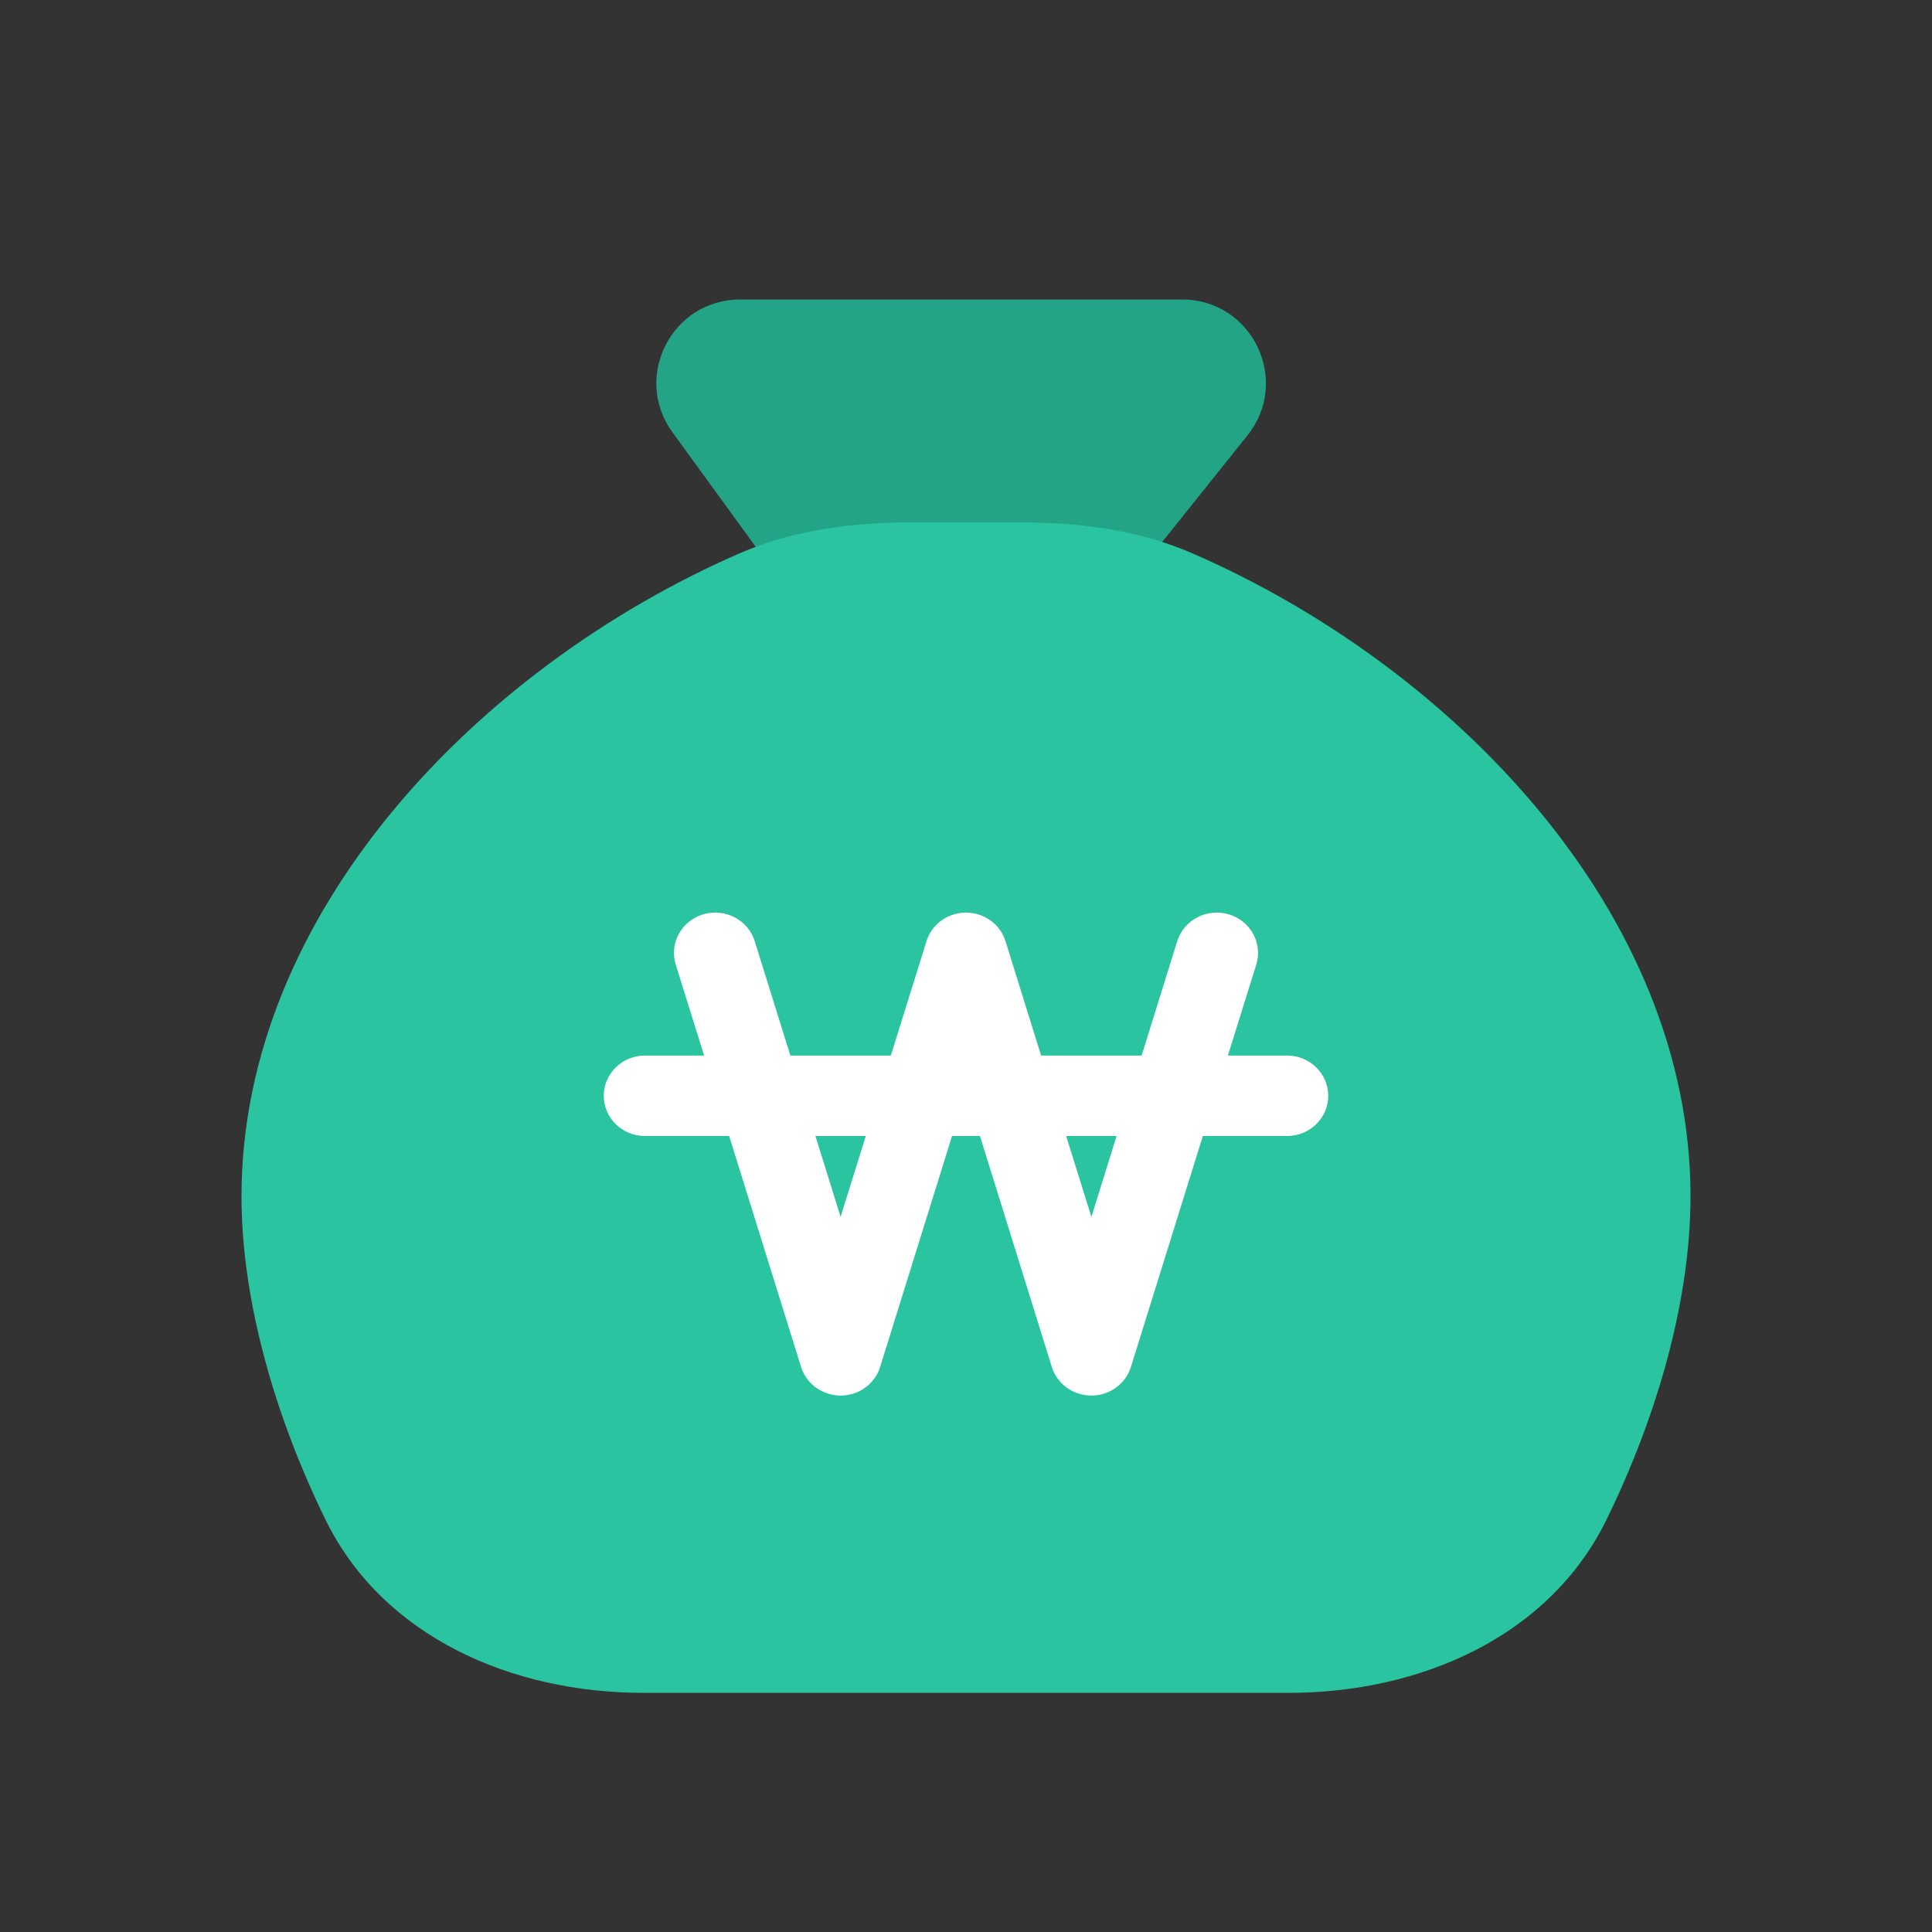
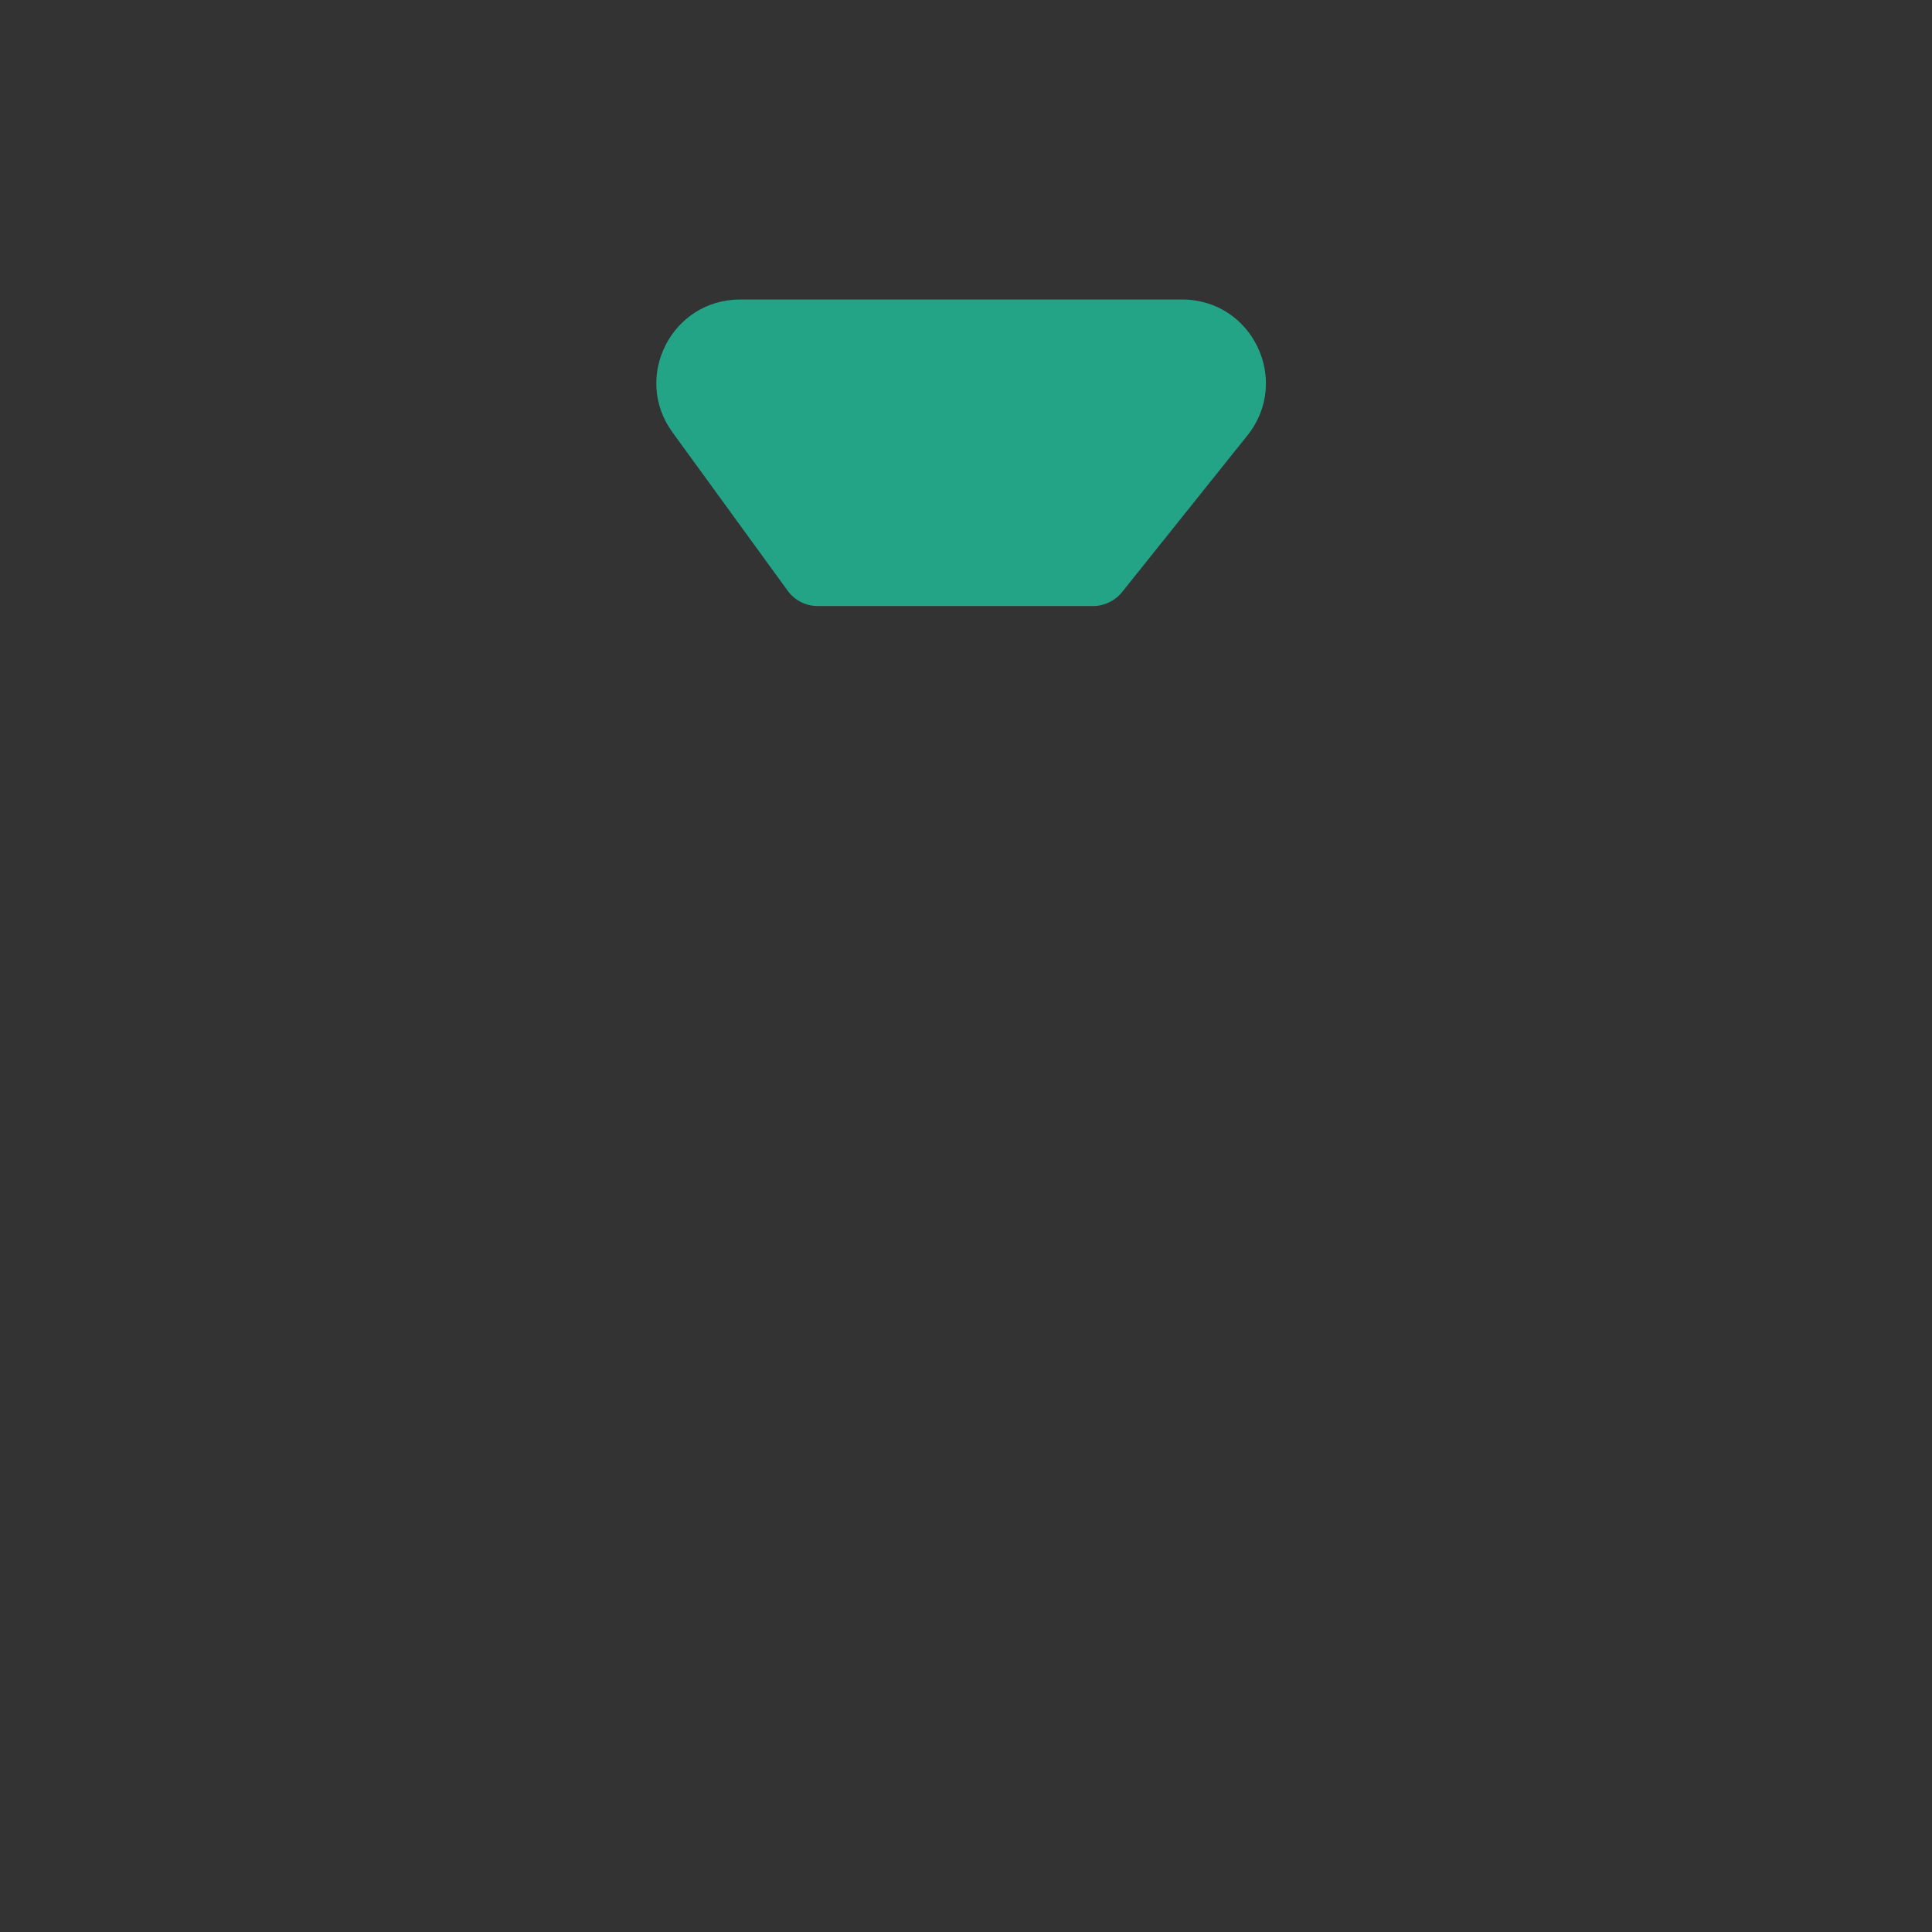
<svg xmlns="http://www.w3.org/2000/svg" width="32" height="32" viewBox="0 0 32 32" fill="none">
  <rect x="0" y="0" width="32" height="32" fill="#333333" stroke="none" />
  <path d="M11.138 7.16C10.472 6.245 11.126 4.961 12.258 4.961H19.581C20.742 4.961 21.387 6.304 20.662 7.211L18.585 9.807C18.468 9.953 18.291 10.038 18.104 10.038H13.544C13.347 10.038 13.162 9.944 13.046 9.784L11.138 7.16Z" fill="#23A486" />
-   <path d="M4 19.815C4 15.104 7.944 11.041 12.243 9.168C13.125 8.784 14.09 8.654 15.052 8.654H16.948C17.91 8.654 18.875 8.784 19.757 9.168C24.056 11.041 28 15.104 28 19.815C28 21.55 27.44 23.469 26.612 25.164C25.66 27.115 23.517 28.039 21.345 28.039H10.655C8.483 28.039 6.34 27.115 5.388 25.164C4.56 23.469 4 21.55 4 19.815Z" fill="#2AC4A0" />
-   <path fill-rule="evenodd" clip-rule="evenodd" d="M11.648 15.144C12.009 15.037 12.391 15.236 12.5 15.588L13.091 17.483H14.755L15.343 15.598C15.348 15.579 15.355 15.56 15.362 15.542C15.397 15.453 15.45 15.375 15.516 15.31C15.582 15.246 15.662 15.194 15.754 15.16C15.832 15.131 15.915 15.115 16 15.115C16.085 15.115 16.168 15.131 16.246 15.16C16.337 15.194 16.417 15.246 16.483 15.31C16.55 15.375 16.603 15.454 16.638 15.544C16.645 15.562 16.651 15.58 16.657 15.598L17.244 17.483H18.909L19.499 15.588C19.609 15.236 19.991 15.037 20.352 15.144C20.713 15.251 20.917 15.623 20.808 15.975L20.338 17.483H21.317C21.694 17.483 22 17.782 22 18.15C22 18.518 21.694 18.816 21.317 18.816H19.923L18.731 22.642C18.693 22.763 18.623 22.866 18.534 22.944C18.479 22.993 18.415 23.033 18.344 23.062C18.261 23.097 18.17 23.115 18.077 23.115C17.984 23.115 17.893 23.097 17.809 23.062C17.738 23.033 17.674 22.993 17.619 22.944C17.53 22.866 17.46 22.763 17.422 22.642L16.231 18.816H15.769L14.58 22.633C14.575 22.651 14.569 22.669 14.562 22.687C14.527 22.777 14.473 22.855 14.406 22.92C14.34 22.985 14.259 23.037 14.167 23.071C14.09 23.1 14.008 23.115 13.923 23.115C13.839 23.115 13.756 23.1 13.679 23.071C13.587 23.037 13.506 22.985 13.44 22.92C13.373 22.855 13.32 22.777 13.284 22.687C13.277 22.669 13.271 22.651 13.266 22.633L12.077 18.816H10.684C10.306 18.816 10 18.518 10 18.15C10 17.782 10.306 17.483 10.684 17.483H11.662L11.192 15.975C11.083 15.623 11.287 15.251 11.648 15.144ZM13.506 18.816L13.923 20.155L14.34 18.816H13.506ZM17.659 18.816L18.077 20.156L18.494 18.816H17.659Z" fill="white" />
</svg>